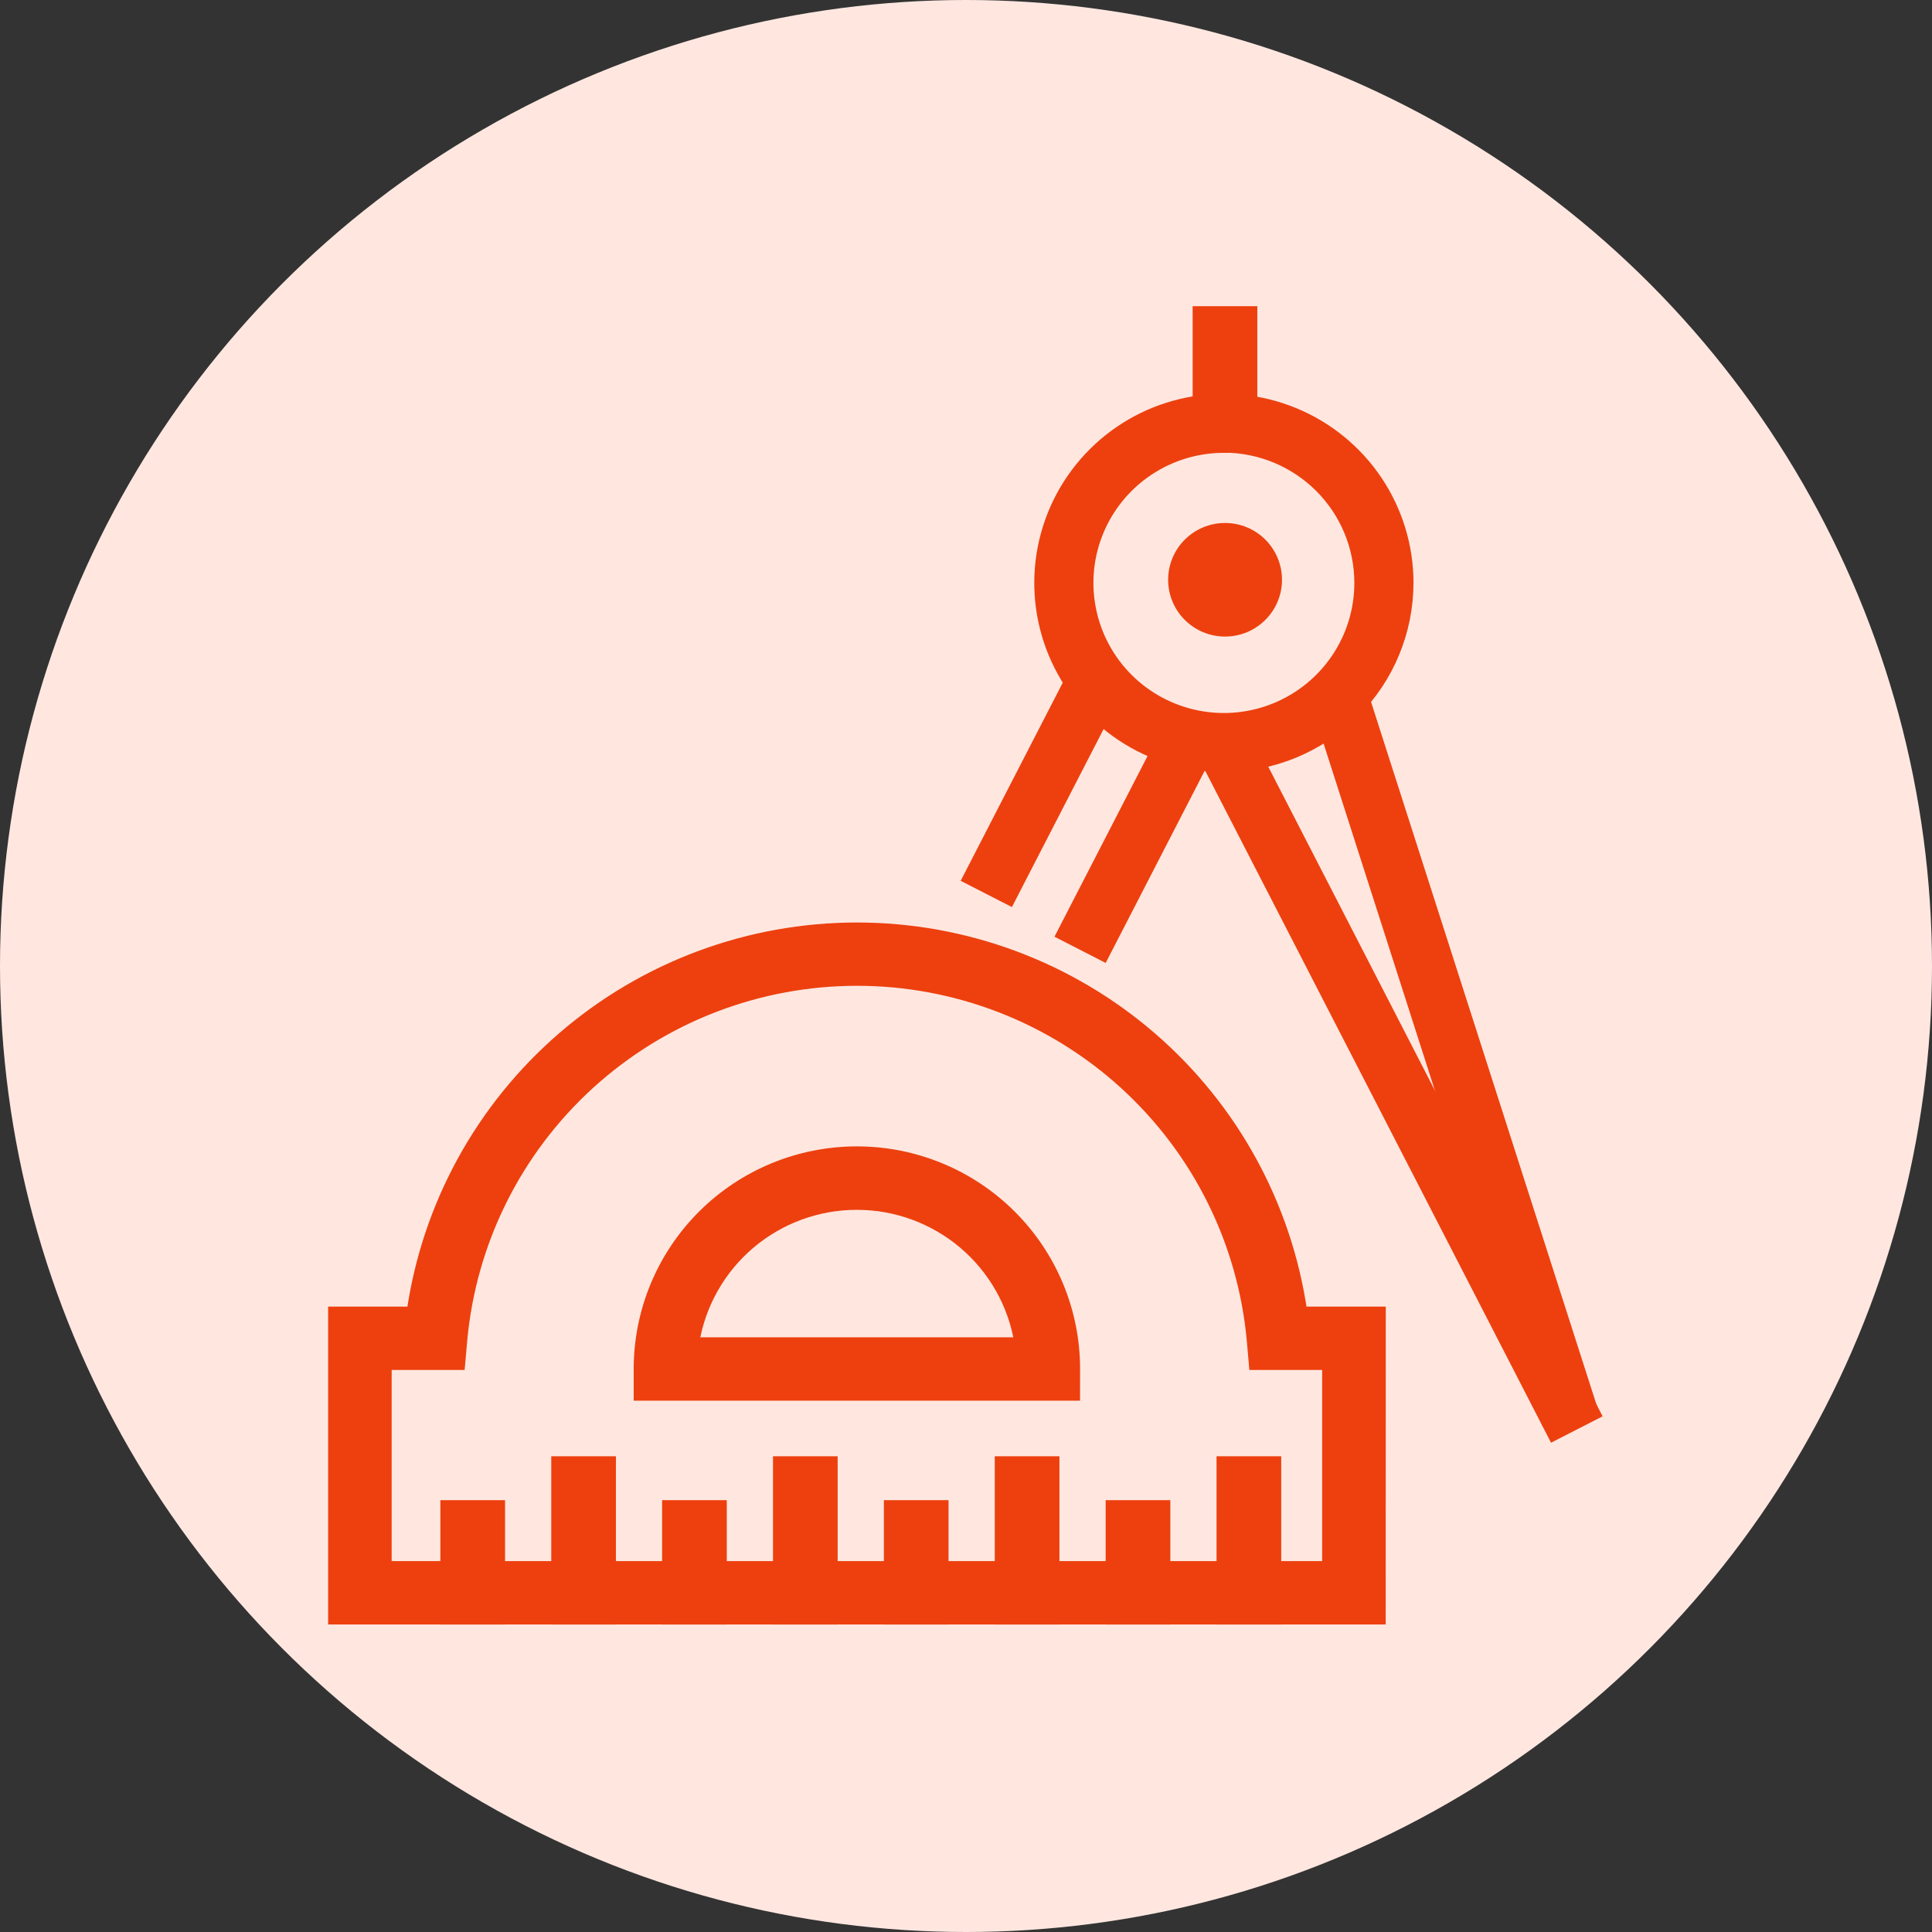
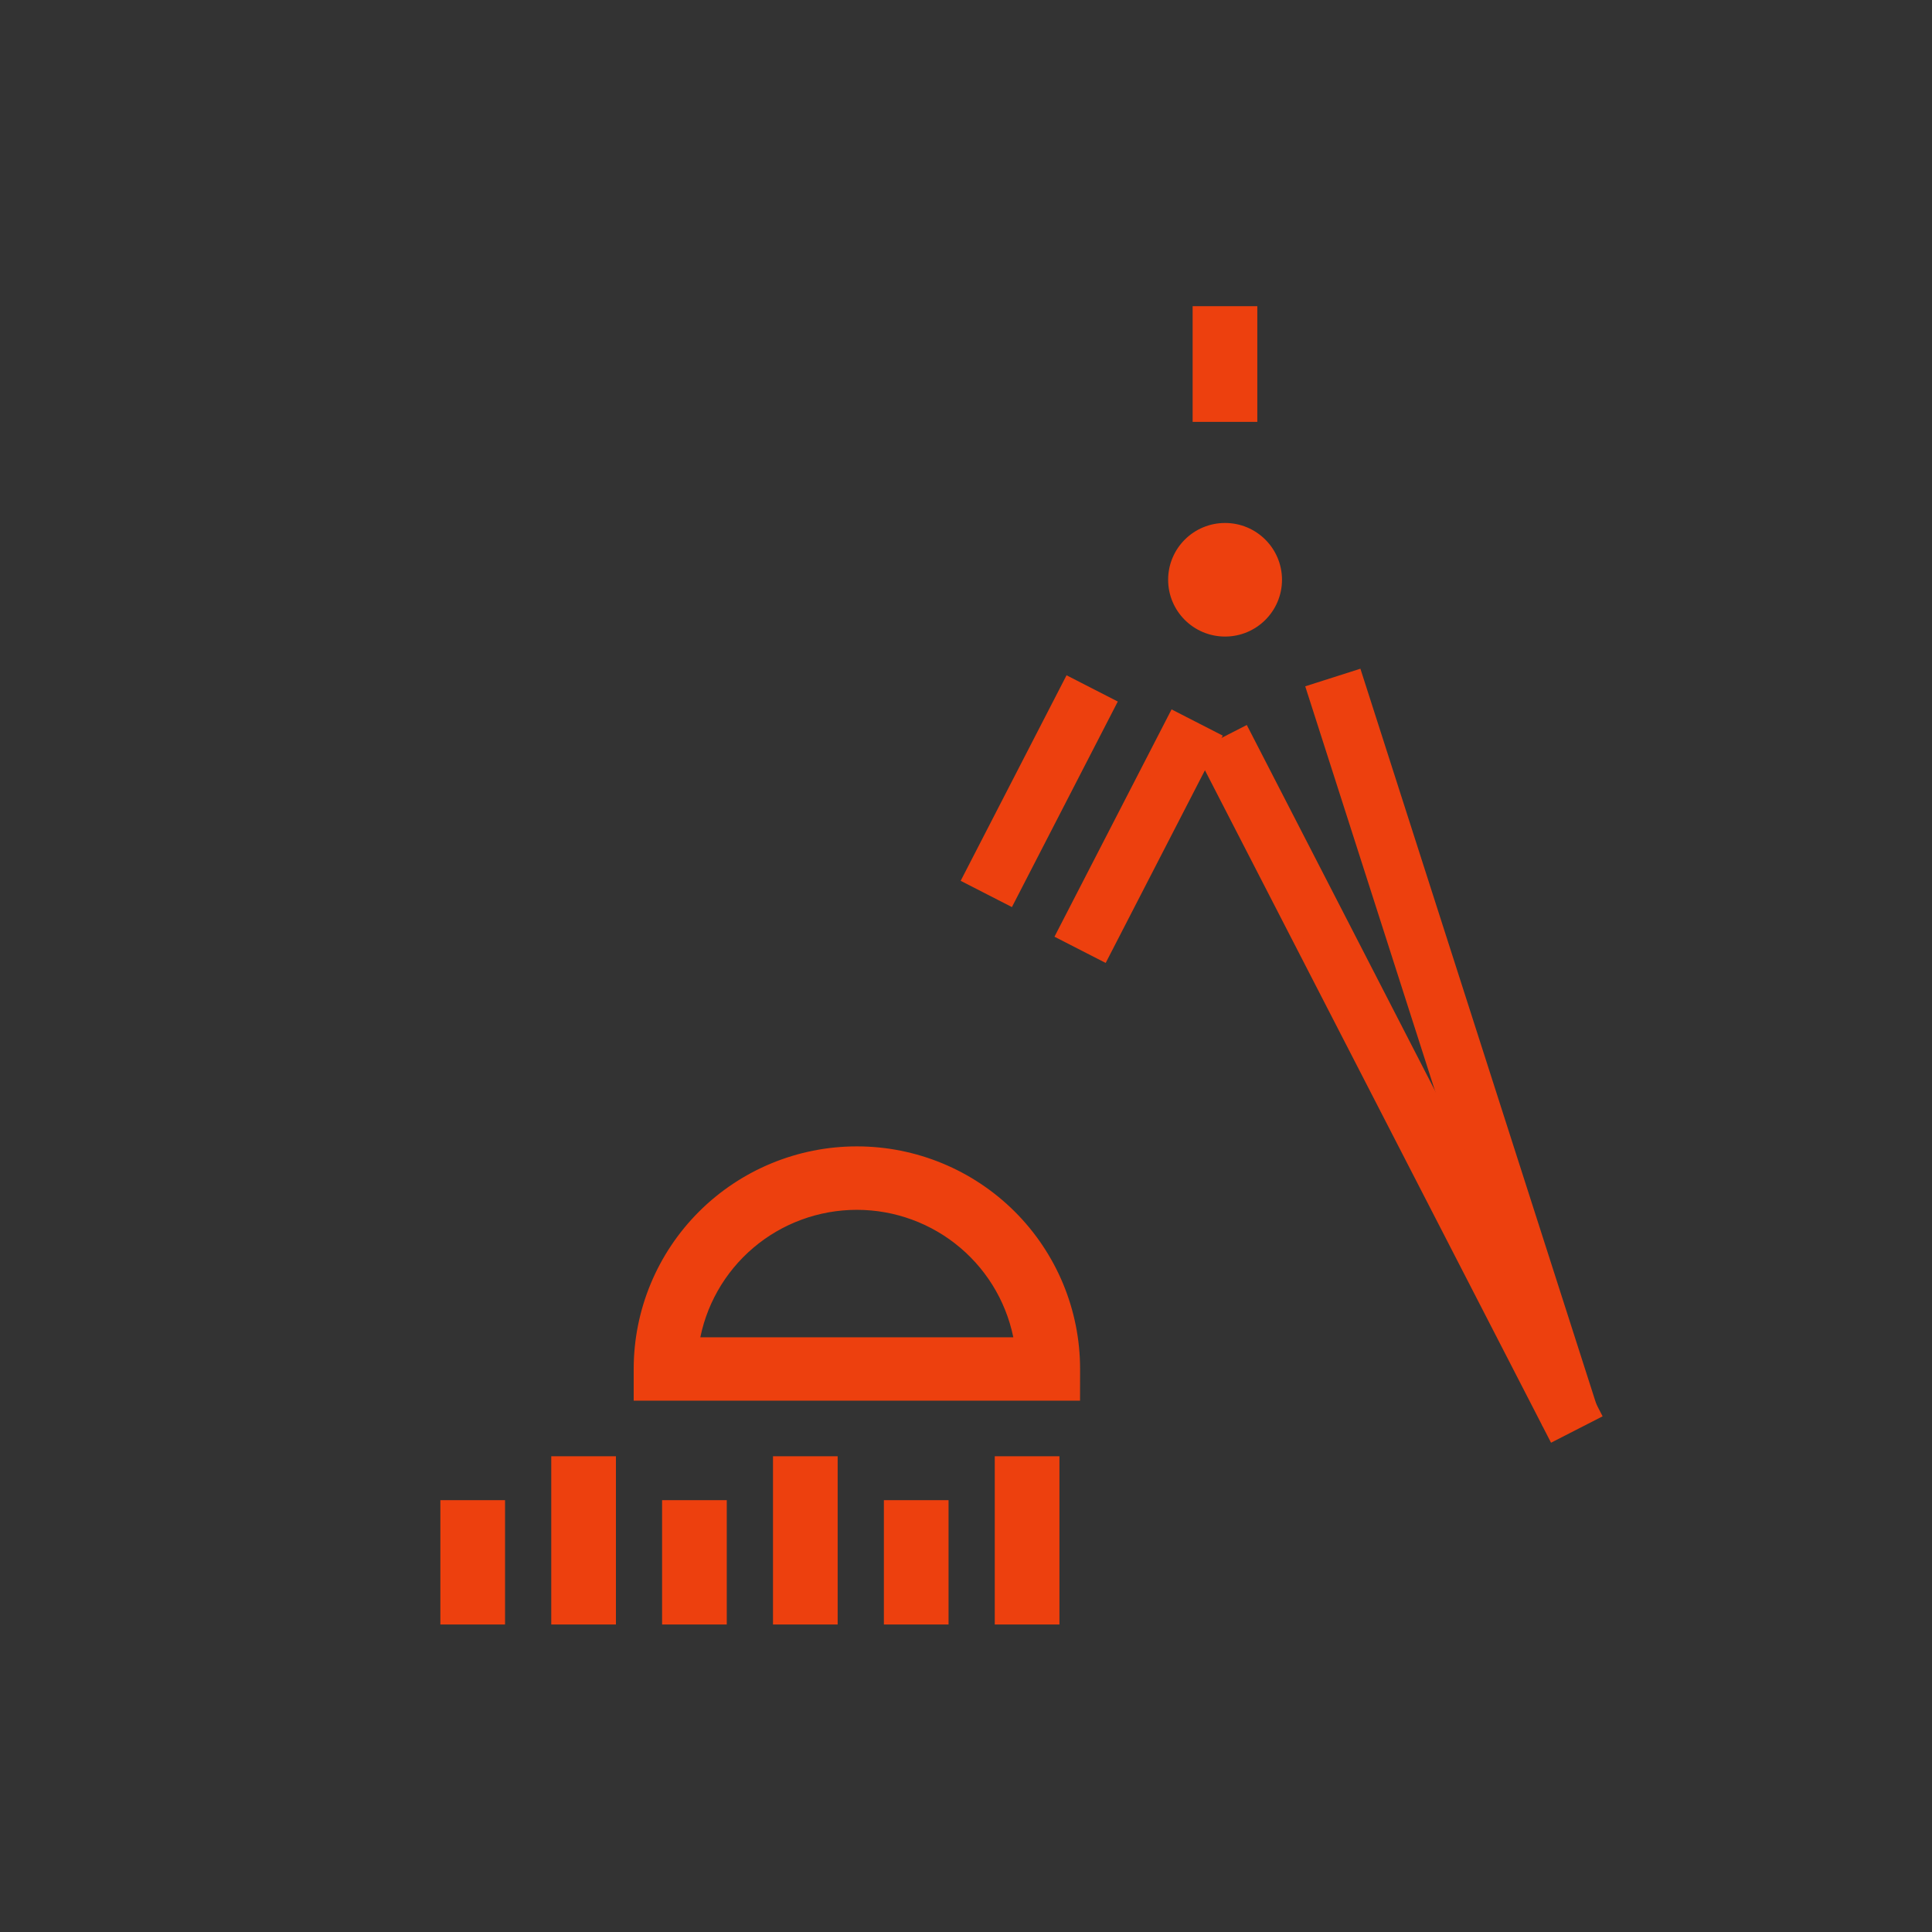
<svg xmlns="http://www.w3.org/2000/svg" width="708" height="708" viewBox="0 0 708 708" fill="none">
  <rect x="0" y="0" width="708" height="708" fill="#333333" stroke="none" />
-   <circle cx="354" cy="354" r="354" fill="#FFE7E0" />
-   <path d="M448.503 280.916C435.156 280.916 422.108 276.969 411.01 269.574C399.913 262.179 391.263 251.668 386.155 239.37C381.047 227.073 379.711 213.541 382.315 200.486C384.919 187.432 391.346 175.44 400.784 166.028C410.222 156.616 422.247 150.206 435.337 147.609C448.428 145.013 461.997 146.345 474.328 151.439C486.66 156.533 497.199 165.159 504.615 176.226C512.03 187.294 515.988 200.305 515.988 213.616C515.958 231.456 508.839 248.557 496.189 261.171C483.54 273.786 466.392 280.886 448.503 280.916ZM448.503 163.942C438.651 163.942 429.021 166.856 420.83 172.314C412.639 177.772 406.254 185.53 402.484 194.607C398.714 203.683 397.728 213.671 399.65 223.307C401.572 232.942 406.316 241.793 413.282 248.74C420.248 255.687 429.123 260.418 438.785 262.335C448.448 264.252 458.463 263.268 467.565 259.508C476.666 255.749 484.445 249.382 489.919 241.213C495.392 233.044 498.313 223.44 498.313 213.616C498.309 200.437 493.062 187.798 483.723 178.473C474.385 169.149 461.718 163.9 448.503 163.878V163.942Z" fill="#ED400E" stroke="#ED400E" stroke-width="4" stroke-miterlimit="10" />
  <path d="M448.937 231.274C459.355 231.274 467.8 222.852 467.8 212.462C467.8 202.073 459.355 193.65 448.937 193.65C438.519 193.65 430.073 202.073 430.073 212.462C430.073 222.852 438.519 231.274 448.937 231.274Z" fill="#ED400E" stroke="#ED400E" stroke-width="4" stroke-miterlimit="10" />
  <path d="M458.754 114.205H439.055V152.598H458.754V114.205Z" fill="#ED400E" stroke="#ED400E" stroke-width="4" stroke-miterlimit="10" />
  <path d="M406.93 257.952L391.709 250.154L354.741 321.918L369.963 329.716L406.93 257.952Z" fill="#ED400E" stroke="#ED400E" stroke-width="4" stroke-miterlimit="10" />
  <path d="M445.402 270.445L430.195 262.655L389.116 342.401L404.323 350.191L445.402 270.445Z" fill="#ED400E" stroke="#ED400E" stroke-width="4" stroke-miterlimit="10" />
  <path d="M569.258 526.008L584.596 518.157L456.036 268.37L440.697 276.222L569.258 526.008Z" fill="#ED400E" stroke="#ED400E" stroke-width="4" stroke-miterlimit="10" />
  <path d="M566.607 520.189L583.013 514.955L497.238 247.569L480.832 252.803L566.607 520.189Z" fill="#ED400E" stroke="#ED400E" stroke-width="4" stroke-miterlimit="10" />
-   <path d="M505.801 593.314H122.246V480.812H151.023C156.69 441.726 176.287 405.985 206.226 380.135C236.164 354.286 274.439 340.058 314.039 340.058C353.64 340.058 391.915 354.286 421.853 380.135C451.791 405.985 471.389 441.726 477.055 480.812H505.833L505.801 593.314ZM141.527 574.086H486.519V500.04H459.67L458.899 491.275C455.641 455.209 438.972 421.663 412.168 397.233C385.365 372.803 350.367 359.256 314.055 359.256C277.744 359.256 242.746 372.803 215.942 397.233C189.139 421.663 172.47 455.209 169.212 491.275L168.441 500.04H141.527V574.086Z" fill="#ED400E" stroke="#ED400E" stroke-width="4" stroke-miterlimit="10" />
  <path d="M393.792 511.289H234.222V501.674C234.222 480.57 242.629 460.33 257.593 445.407C272.557 430.484 292.853 422.101 314.015 422.101C335.178 422.101 355.473 430.484 370.437 445.407C385.401 460.33 393.808 480.57 393.808 501.674L393.792 511.289ZM254.243 492.06H373.739C371.44 477.91 364.166 465.037 353.219 455.746C342.271 446.456 328.366 441.354 313.991 441.354C299.616 441.354 285.711 446.456 274.764 455.746C263.816 465.037 256.542 477.91 254.243 492.06Z" fill="#ED400E" stroke="#ED400E" stroke-width="4" stroke-miterlimit="10" />
  <path d="M183.079 551.749H163.379V593.314H183.079V551.749Z" fill="#ED400E" stroke="#ED400E" stroke-width="4" stroke-miterlimit="10" />
  <path d="M223.714 535.661H204.015V593.314H223.714V535.661Z" fill="#ED400E" stroke="#ED400E" stroke-width="4" stroke-miterlimit="10" />
  <path d="M264.333 551.749H244.634V593.314H264.333V551.749Z" fill="#ED400E" stroke="#ED400E" stroke-width="4" stroke-miterlimit="10" />
  <path d="M304.969 535.661H285.27V593.314H304.969V535.661Z" fill="#ED400E" stroke="#ED400E" stroke-width="4" stroke-miterlimit="10" />
  <path d="M345.605 551.749H325.905V593.314H345.605V551.749Z" fill="#ED400E" stroke="#ED400E" stroke-width="4" stroke-miterlimit="10" />
  <path d="M386.24 535.661H366.541V593.314H386.24V535.661Z" fill="#ED400E" stroke="#ED400E" stroke-width="4" stroke-miterlimit="10" />
-   <path d="M426.876 551.749H407.177V593.314H426.876V551.749Z" fill="#ED400E" stroke="#ED400E" stroke-width="4" stroke-miterlimit="10" />
-   <path d="M467.511 535.661H447.812V593.314H467.511V535.661Z" fill="#ED400E" stroke="#ED400E" stroke-width="4" stroke-miterlimit="10" />
</svg>